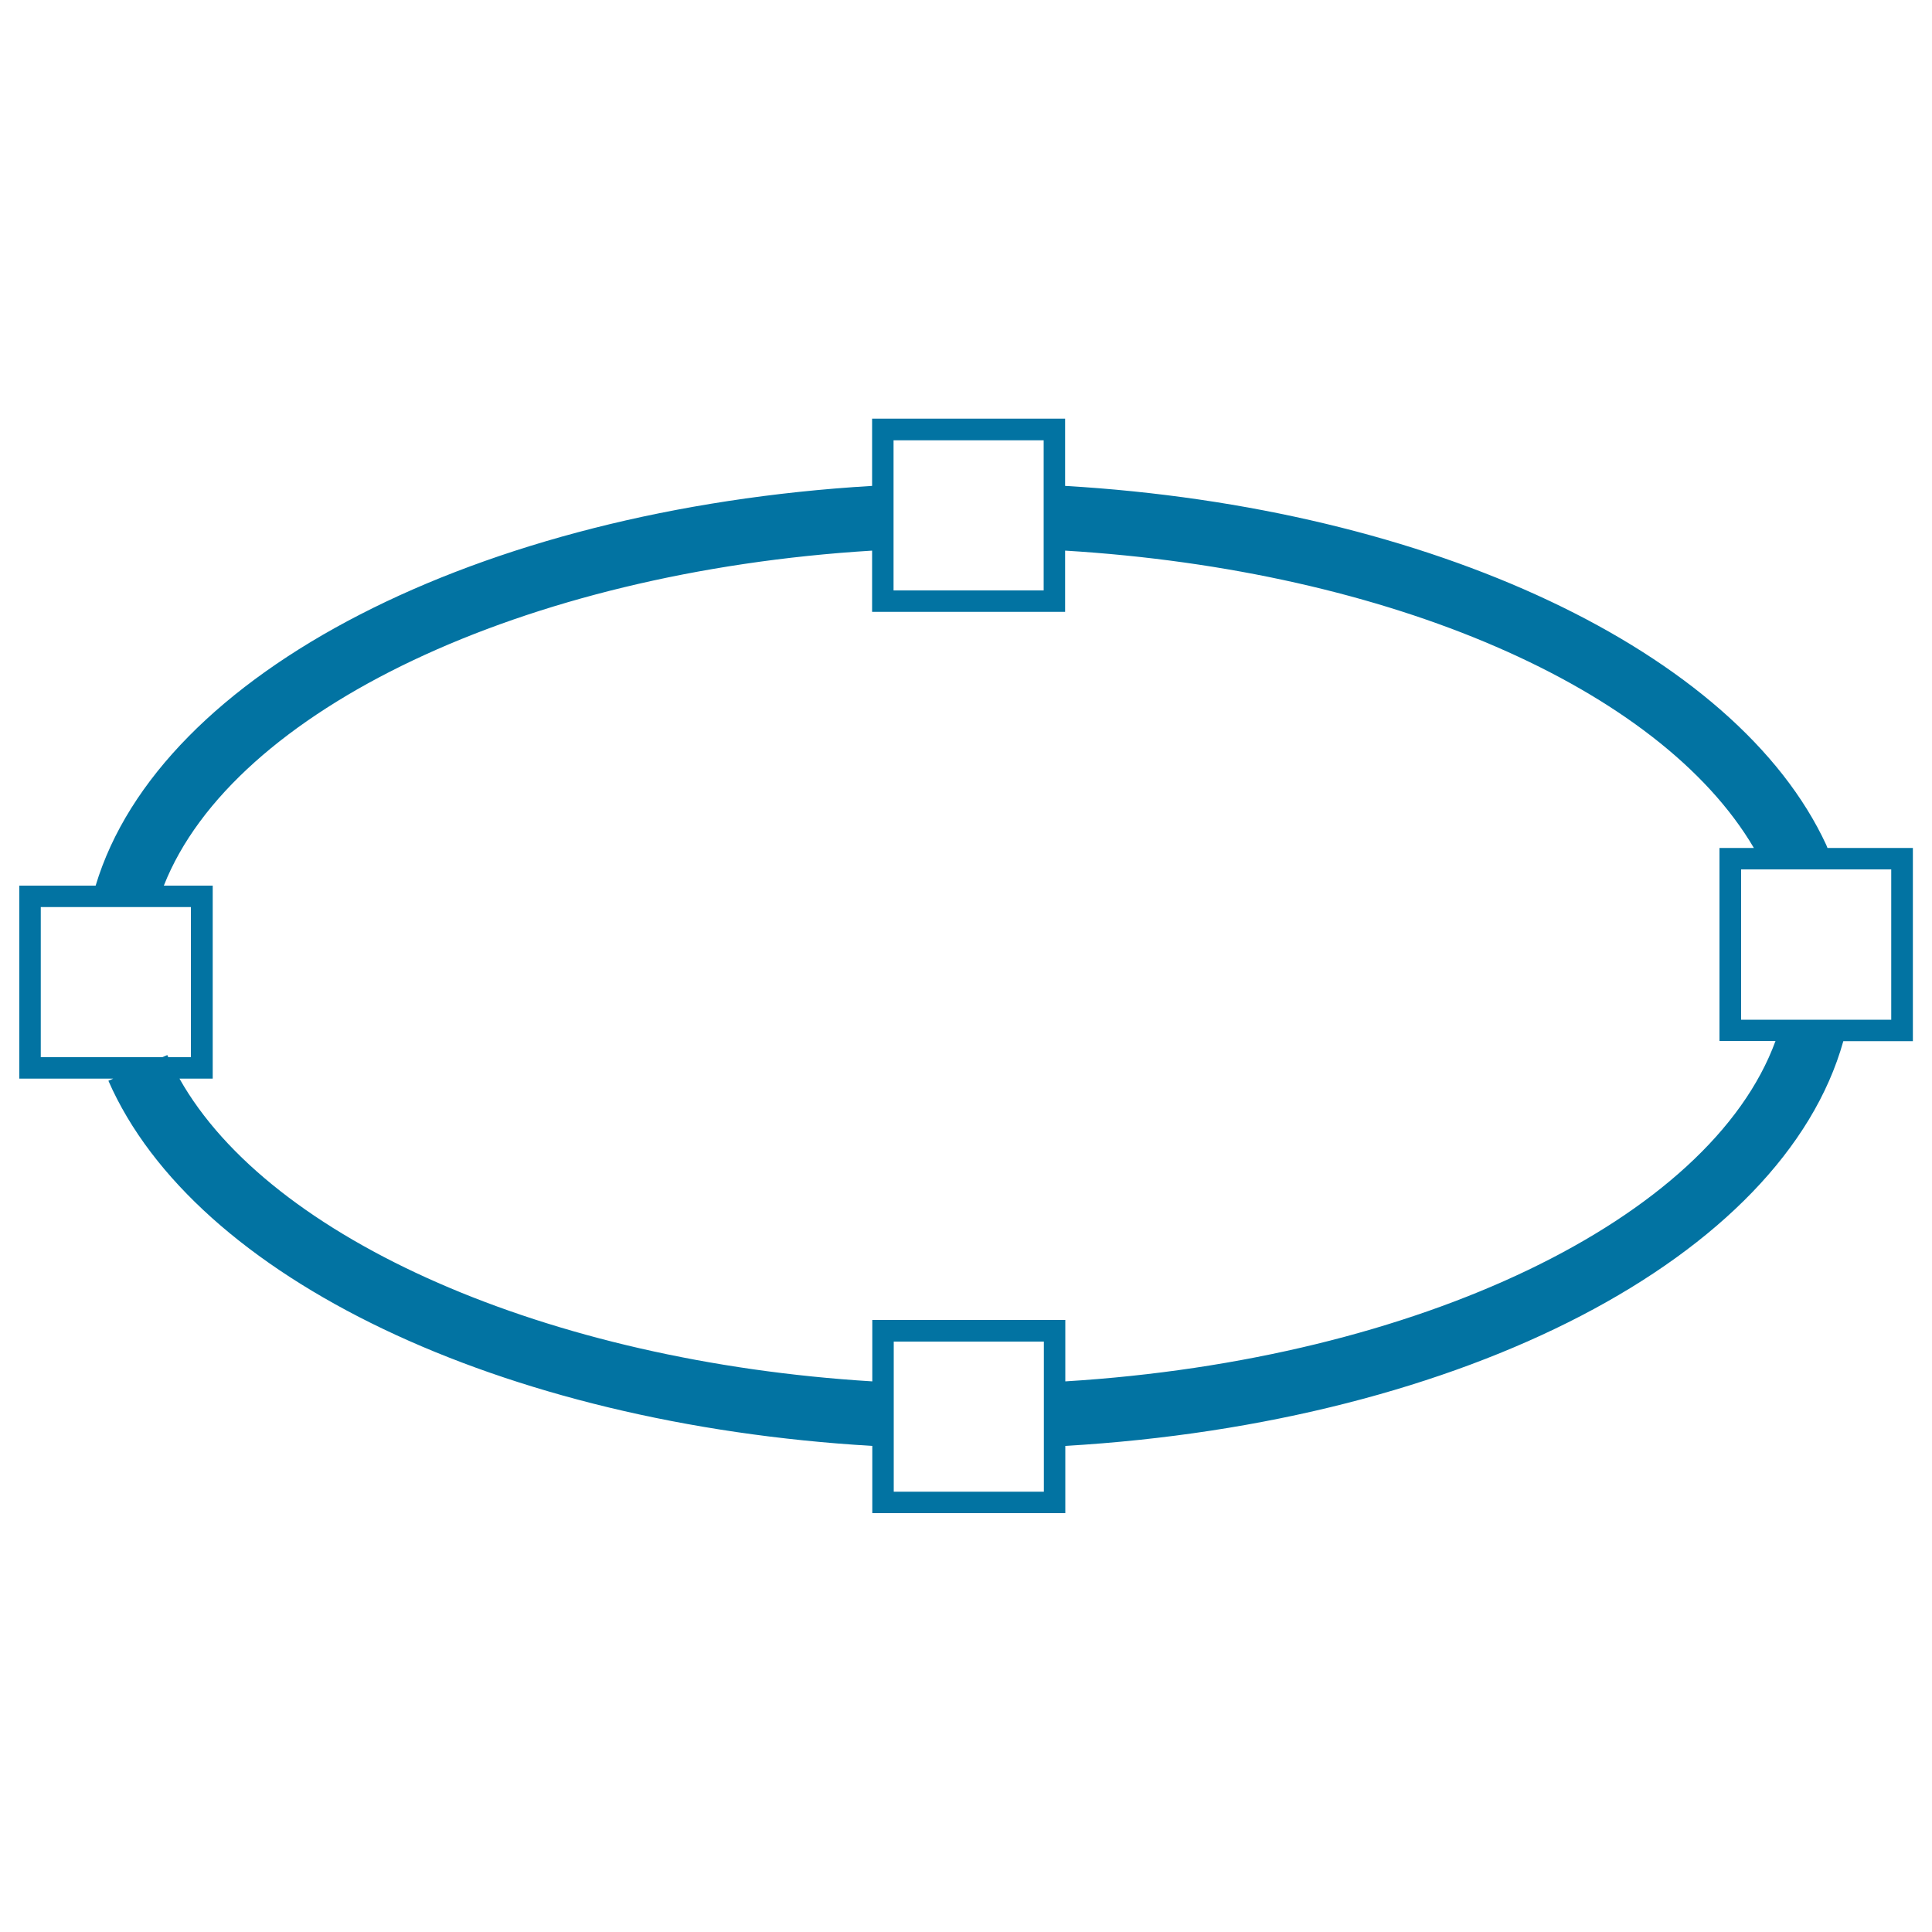
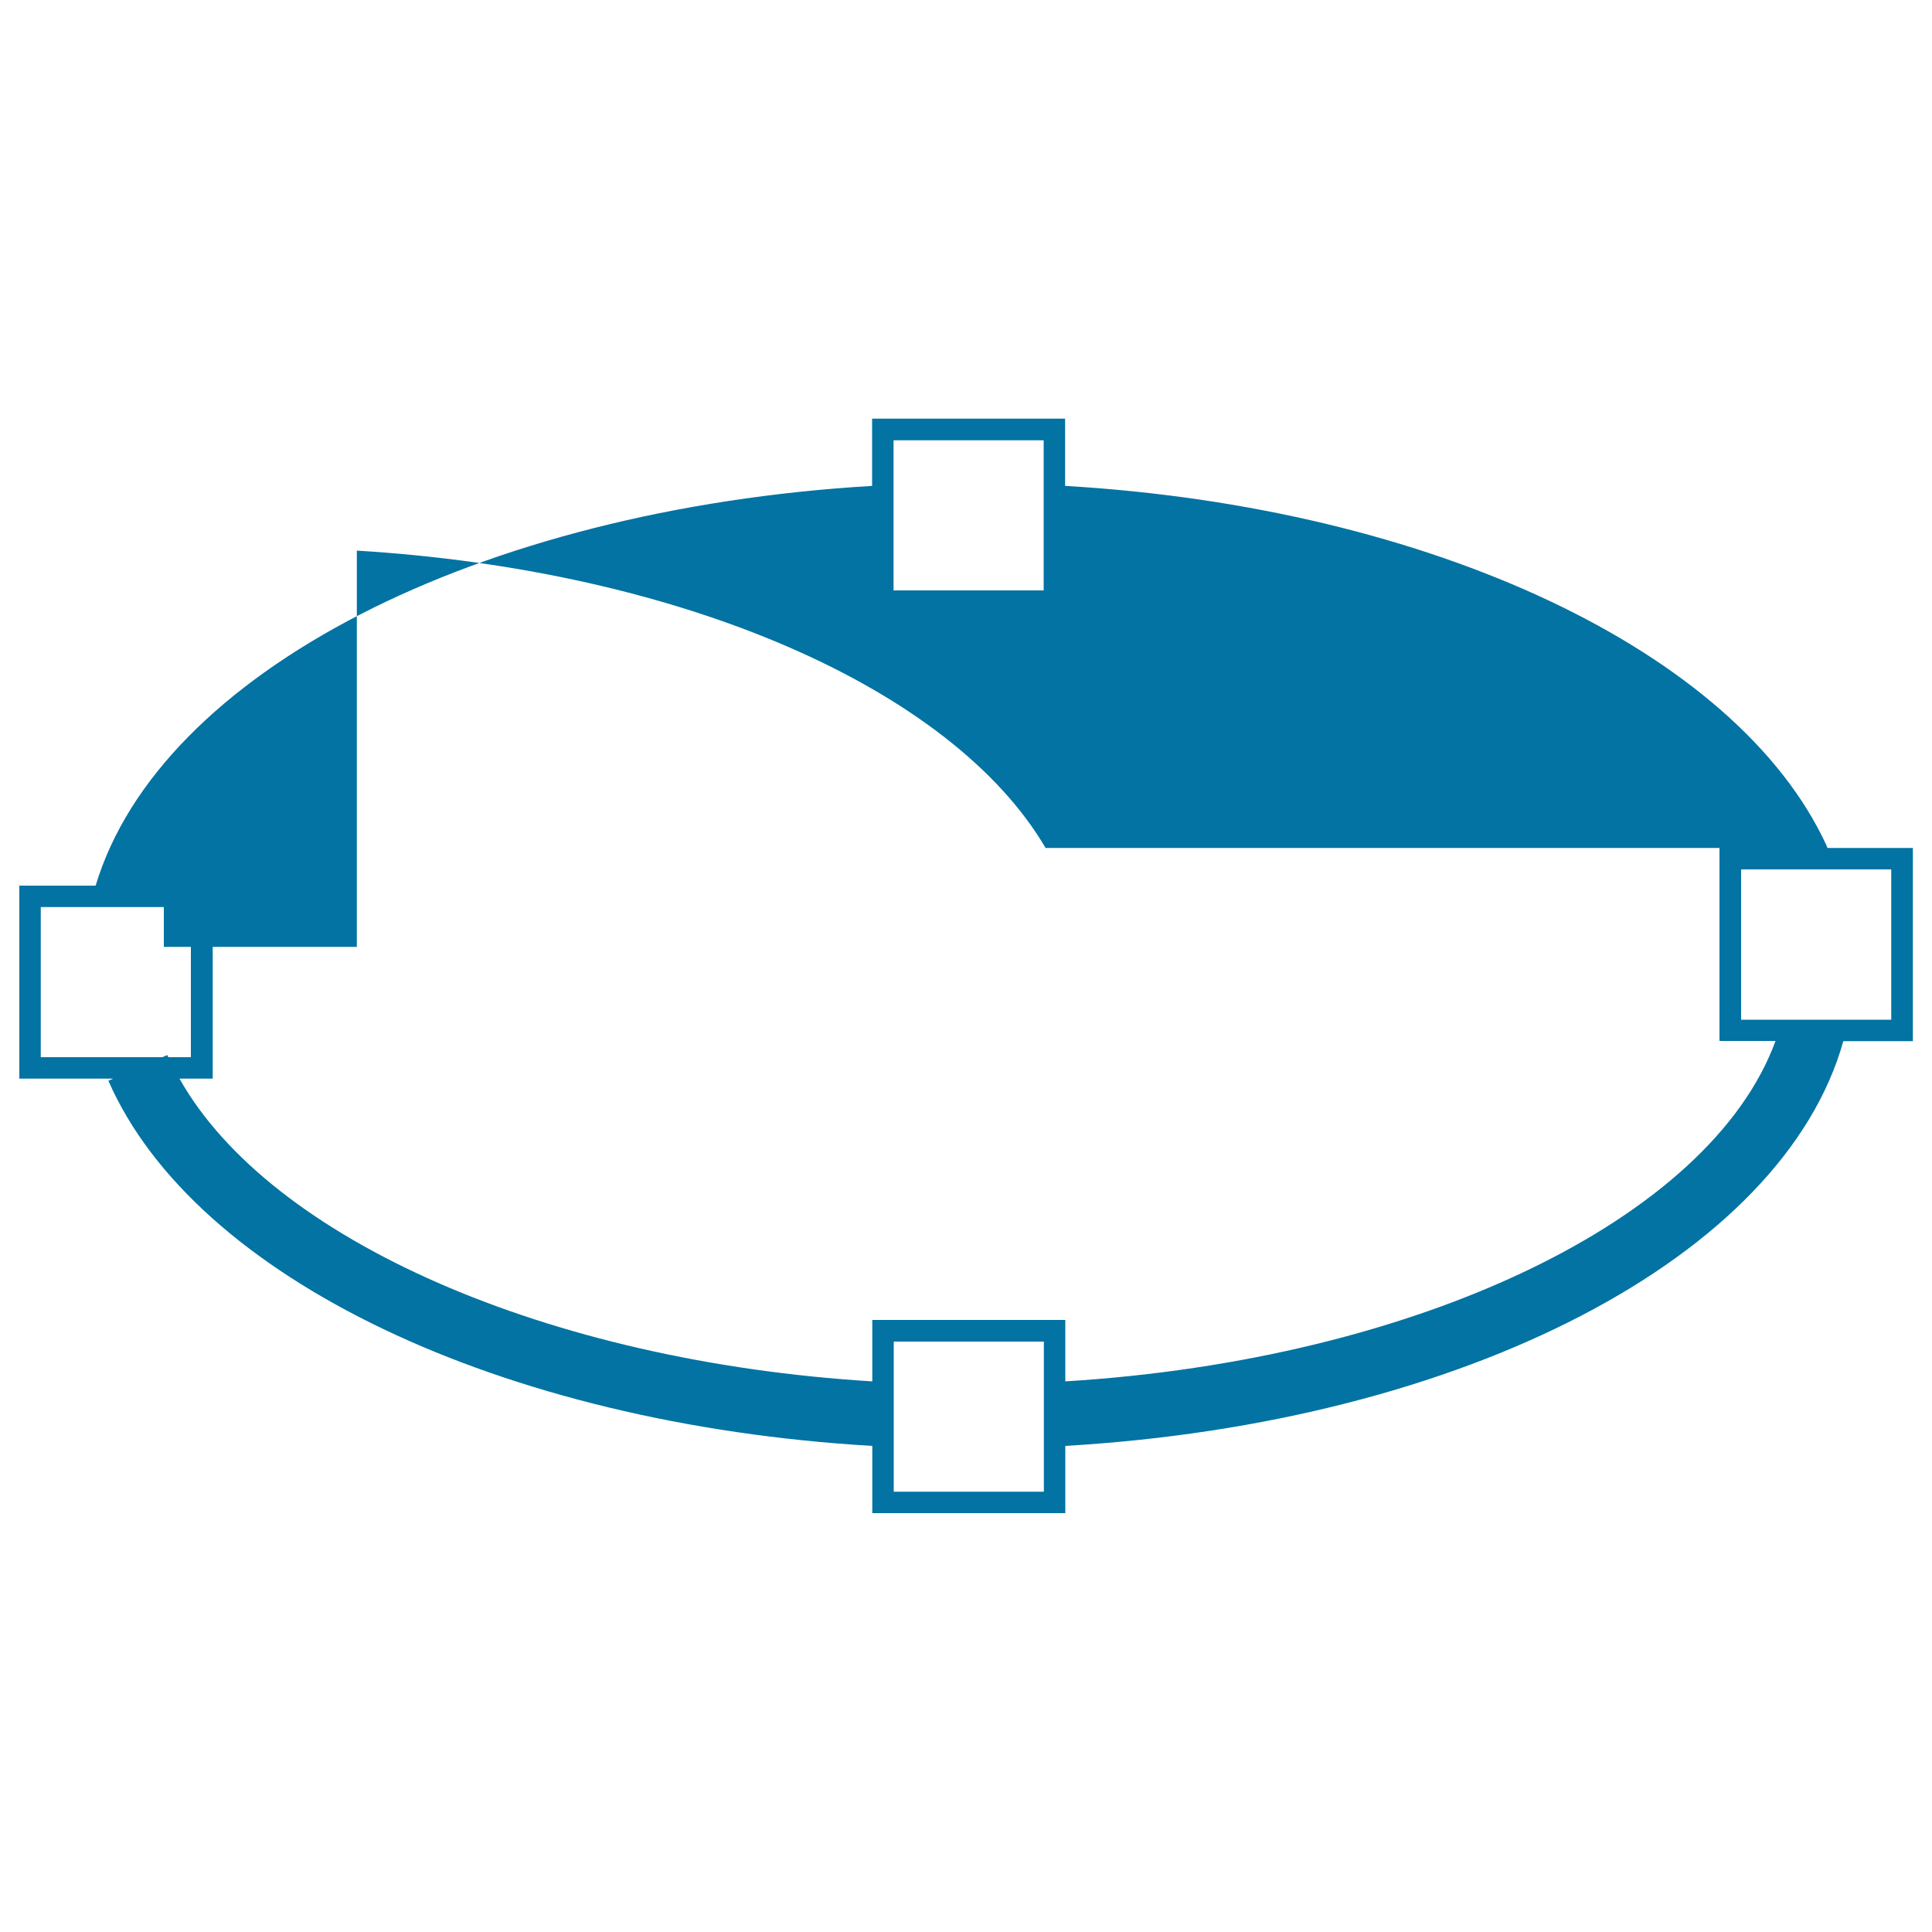
<svg xmlns="http://www.w3.org/2000/svg" viewBox="0 0 1000 1000" style="fill:#0273a2">
  <title>Ellipse Vector Format SVG icon</title>
  <g>
-     <path d="M990,438.9h-44.1l-0.6-1.5c-46.4-100.3-204.5-174.8-394-185.9v-34.8h-99.9v34.8C247.2,263.6,82.7,348,49.5,458.4H10v99.9h48.6l-2.5,1.1c44.7,102.1,203.2,177.7,395.4,189v34.8h99.9v-34.8c206.5-12.1,371.4-97.8,402.7-209.5h36V438.9z M462.5,227.9h77.7v77.7h-77.7V227.9z M21.1,547.2v-77.7h77.7v77.7H87.1c-0.2-0.4-0.4-0.8-0.5-1.1l-2.6,1.1H21.1z M540.3,772.1h-77.7v-77.7h77.7V772.1z M551.4,715v-31.8h-99.9V715c-168.2-10.3-311.8-73.5-358.6-156.7h17.2v-99.9H84.8C120.6,367.5,271,296,451.4,285v31.7h99.9V285c168.2,10.2,307.9,71.2,356.5,153.9H890v99.9h29C885.3,631,734.1,703.8,551.4,715z M978.9,527.8h-77.7V450h77.7V527.8z" />
+     <path d="M990,438.9h-44.1l-0.6-1.5c-46.4-100.3-204.5-174.8-394-185.9v-34.8h-99.9v34.8C247.2,263.6,82.7,348,49.5,458.4H10v99.9h48.6l-2.5,1.1c44.7,102.1,203.2,177.7,395.4,189v34.8h99.9v-34.8c206.5-12.1,371.4-97.8,402.7-209.5h36V438.9z M462.5,227.9h77.7v77.7h-77.7V227.9z M21.1,547.2v-77.7h77.7v77.7H87.1c-0.2-0.4-0.4-0.8-0.5-1.1l-2.6,1.1H21.1z M540.3,772.1h-77.7v-77.7h77.7V772.1z M551.4,715v-31.8h-99.9V715c-168.2-10.3-311.8-73.5-358.6-156.7h17.2v-99.9H84.8v31.7h99.9V285c168.2,10.2,307.9,71.2,356.5,153.9H890v99.9h29C885.3,631,734.1,703.8,551.4,715z M978.9,527.8h-77.7V450h77.7V527.8z" />
  </g>
</svg>